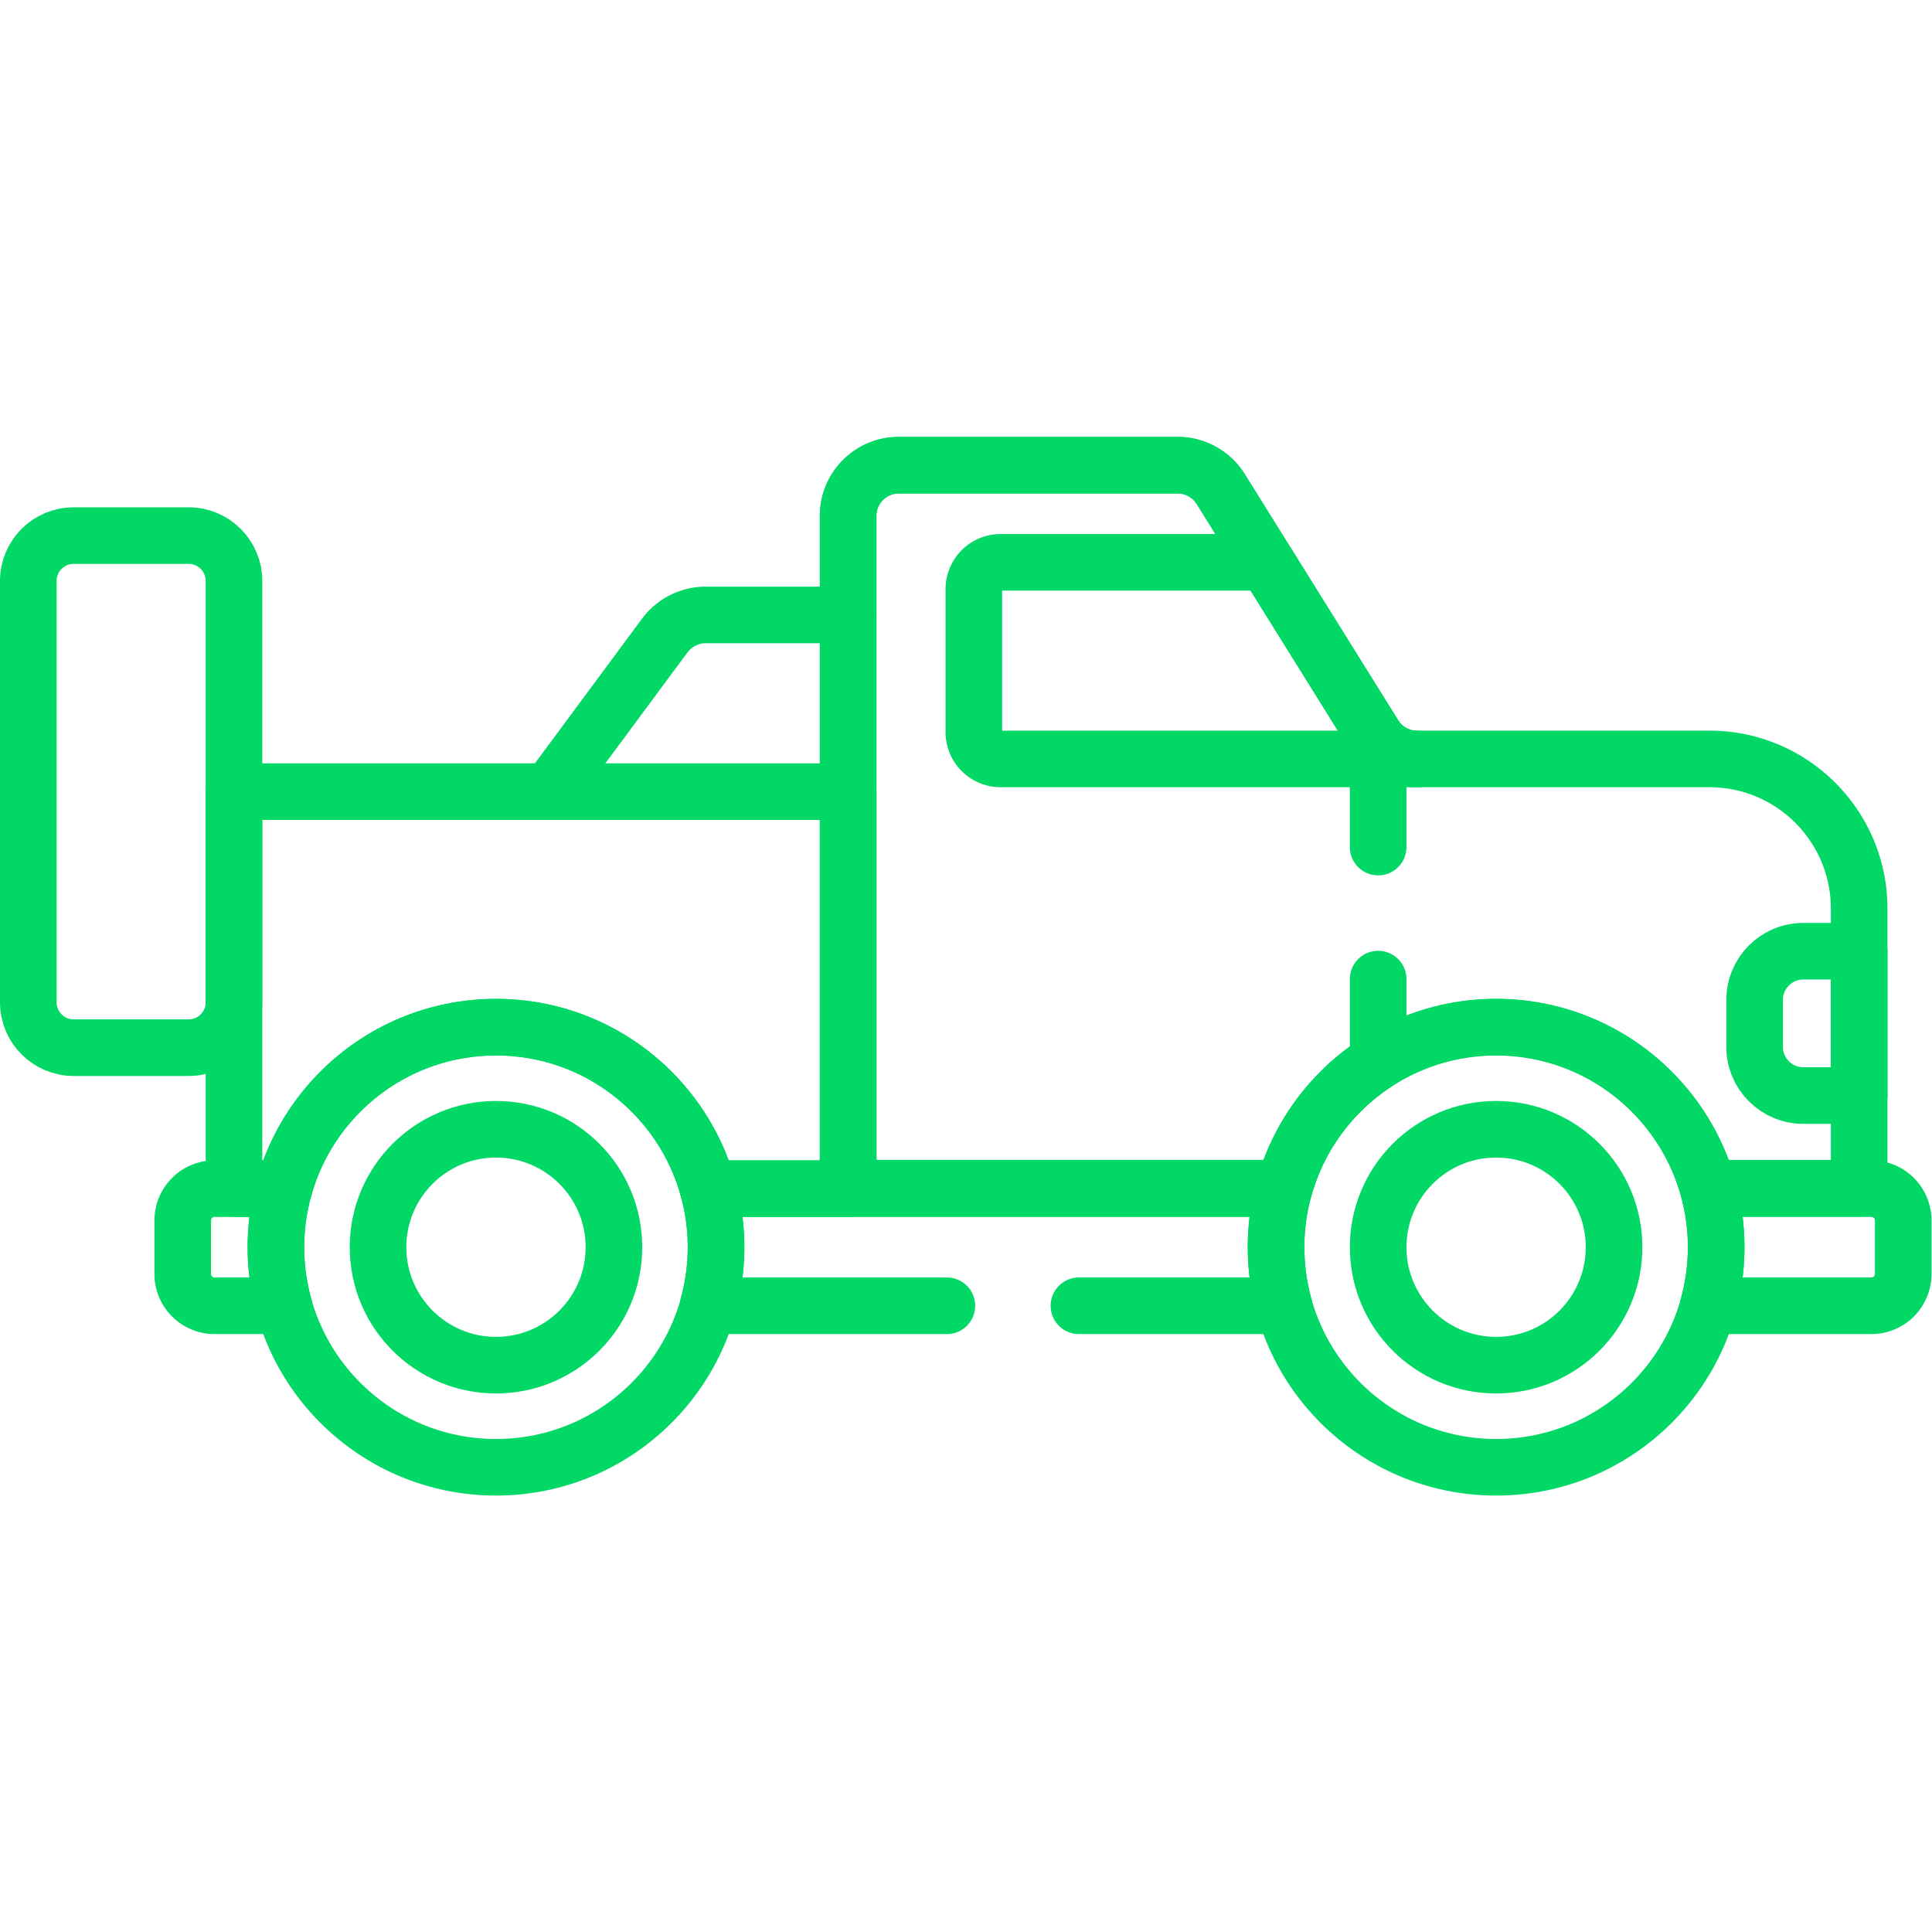
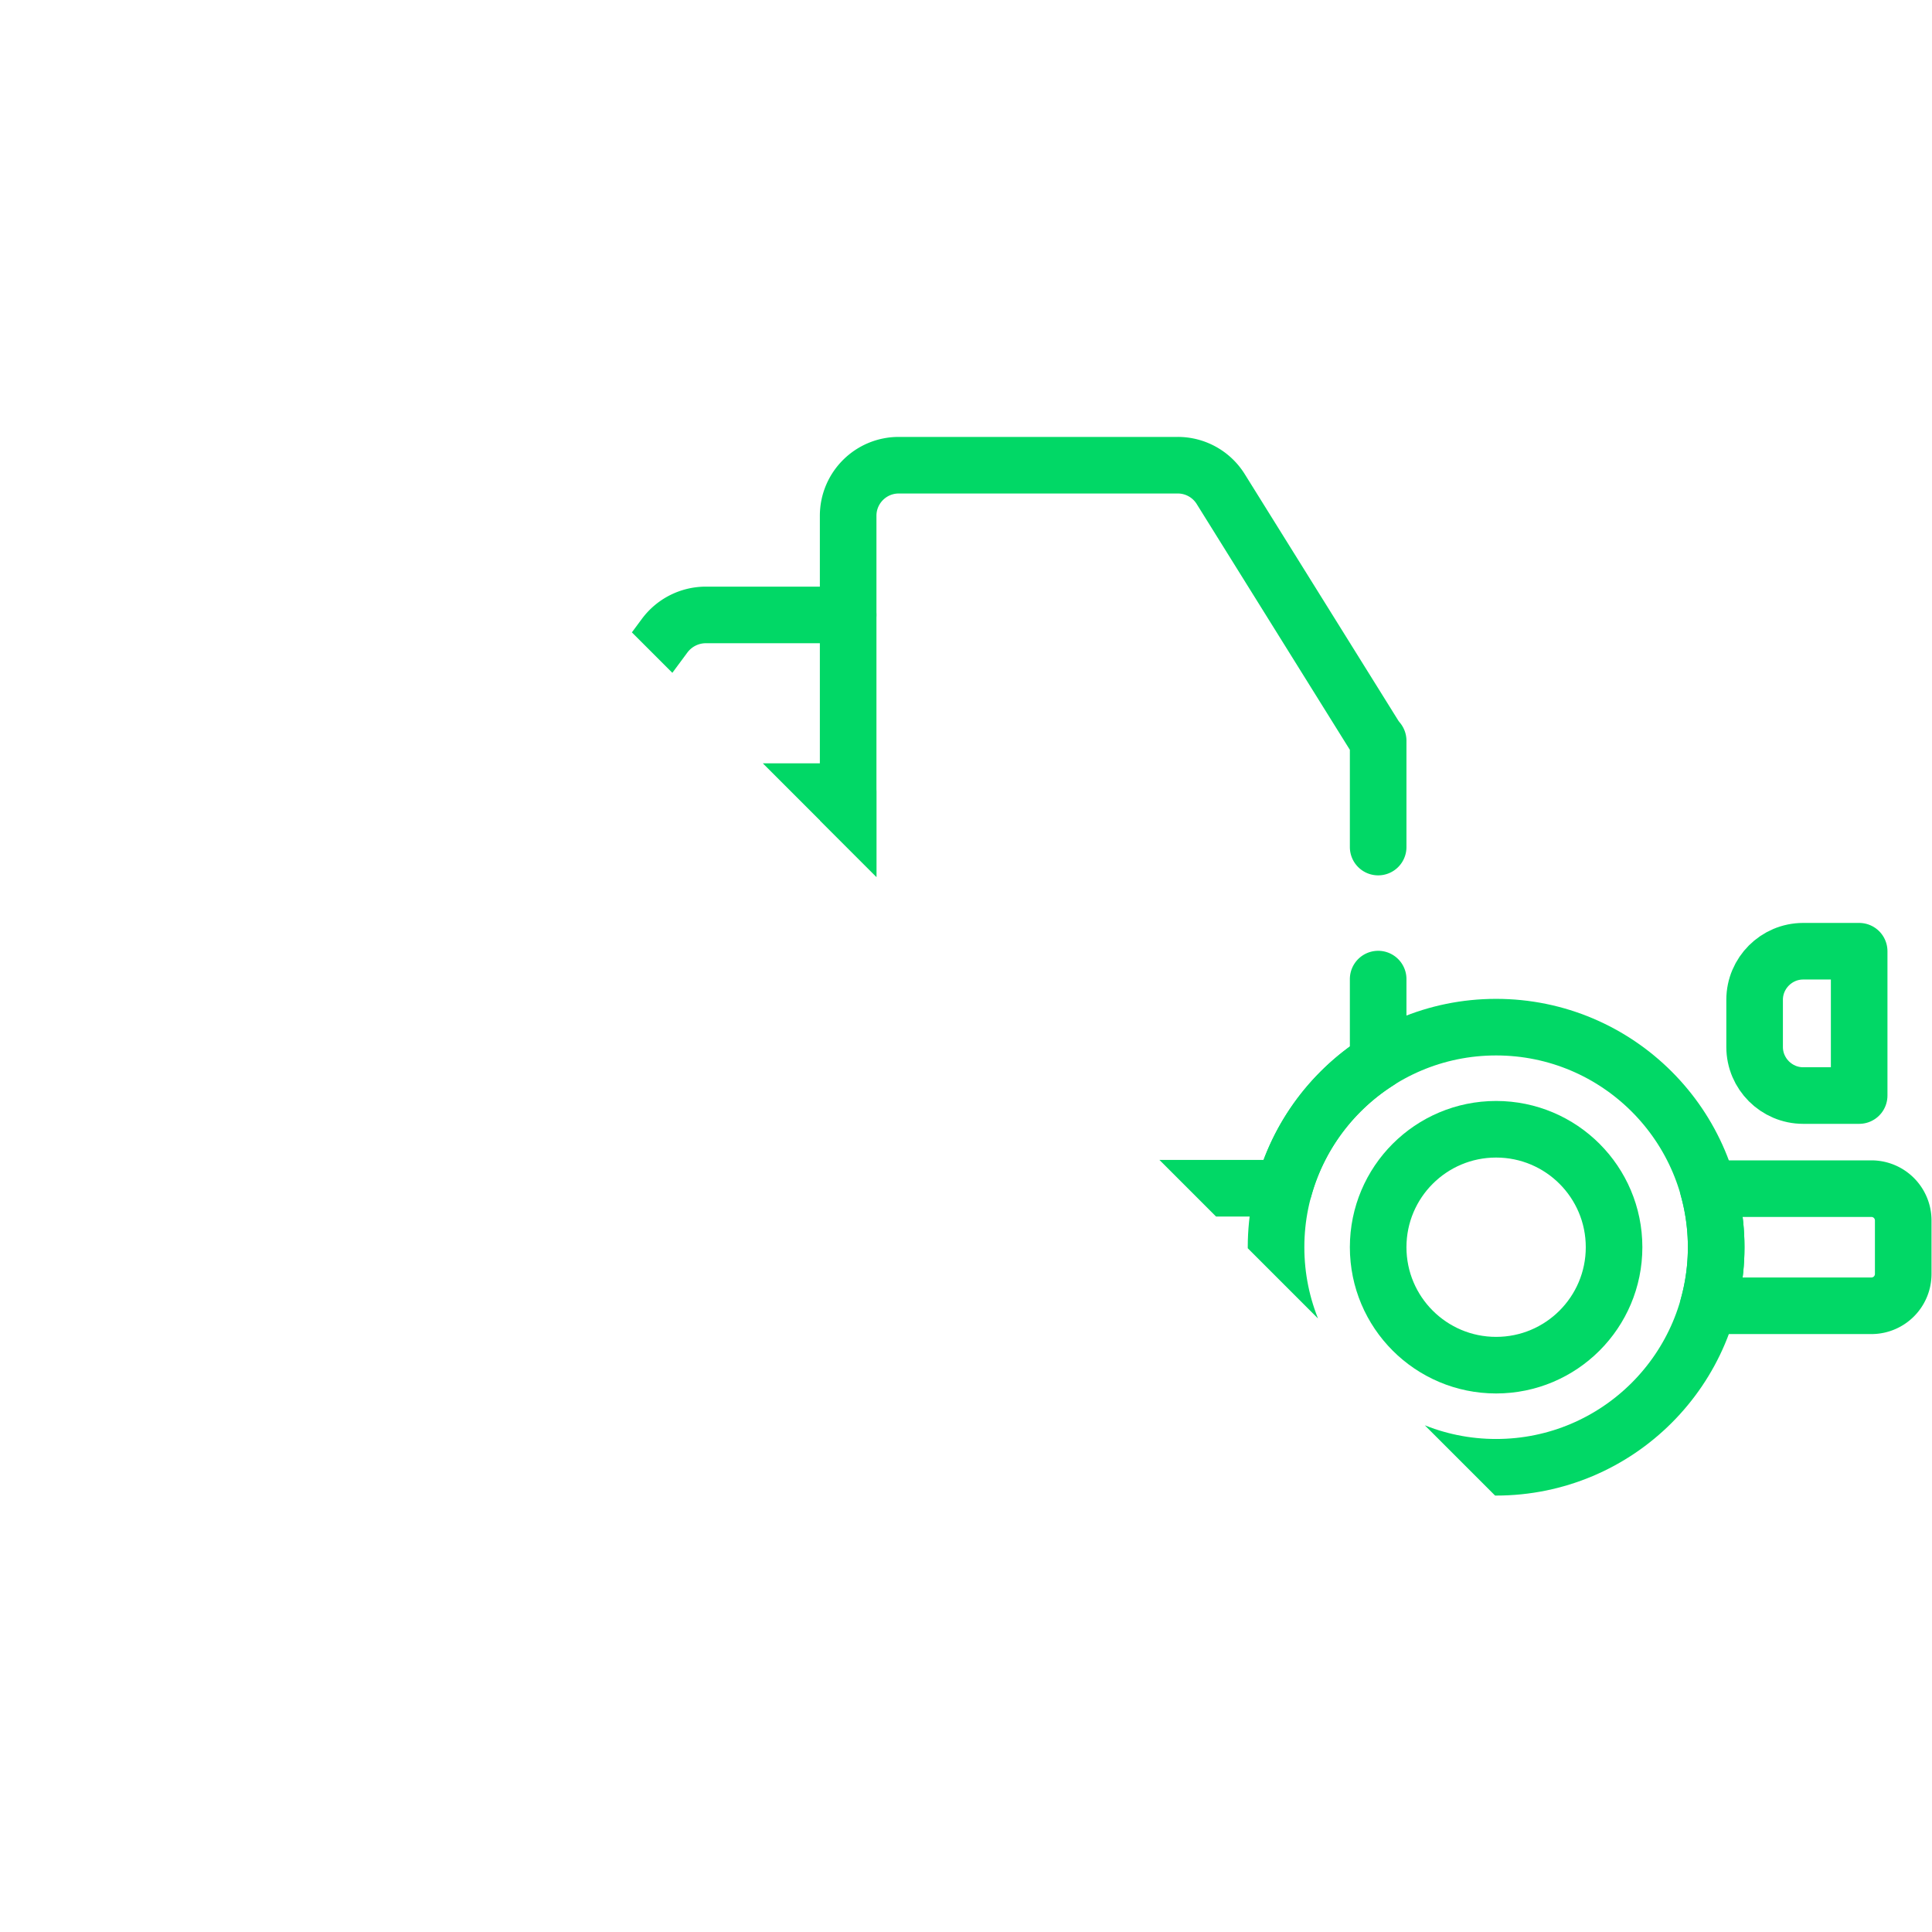
<svg xmlns="http://www.w3.org/2000/svg" width="512" height="512" x="0" y="0" viewBox="0 0 682.667 682.667" style="enable-background:new 0 0 512 512" xml:space="preserve" class="">
  <g>
    <defs>
      <clipPath id="a" clipPathUnits="userSpaceOnUse">
-         <path d="M0 512h512V0H0Z" fill="#01d866" opacity="1" data-original="#000000" />
+         <path d="M0 512h512V0Z" fill="#01d866" opacity="1" data-original="#000000" />
      </clipPath>
    </defs>
    <g clip-path="url(#a)" transform="matrix(1.333 0 0 -1.333 0 682.667)">
      <path d="M0 0c0-32.216-26.117-58.333-58.333-58.333-32.216 0-58.333 26.117-58.333 58.333 0 32.216 26.117 58.333 58.333 58.333C-26.117 58.333 0 32.216 0 0Z" style="stroke-width:15;stroke-linecap:round;stroke-linejoin:round;stroke-miterlimit:10;stroke-dasharray:none;stroke-opacity:1" transform="translate(454.918 181.521)" fill="none" stroke="#01d866" stroke-width="15" stroke-linecap="round" stroke-linejoin="round" stroke-miterlimit="10" stroke-dasharray="none" stroke-opacity="" data-original="#000000" opacity="1" />
      <path d="M0 0c0-17.269-13.999-31.267-31.267-31.267-17.269 0-31.267 13.998-31.267 31.267s13.998 31.267 31.267 31.267C-13.999 31.267 0 17.269 0 0Z" style="stroke-width:15;stroke-linecap:round;stroke-linejoin:round;stroke-miterlimit:10;stroke-dasharray:none;stroke-opacity:1" transform="translate(427.852 181.521)" fill="none" stroke="#01d866" stroke-width="15" stroke-linecap="round" stroke-linejoin="round" stroke-miterlimit="10" stroke-dasharray="none" stroke-opacity="" data-original="#000000" opacity="1" />
      <path d="M0 0c0-32.216-26.117-58.333-58.333-58.333-32.216 0-58.333 26.117-58.333 58.333 0 32.216 26.117 58.333 58.333 58.333C-26.117 58.333 0 32.216 0 0Z" style="stroke-width:15;stroke-linecap:round;stroke-linejoin:round;stroke-miterlimit:10;stroke-dasharray:none;stroke-opacity:1" transform="translate(189.806 181.521)" fill="none" stroke="#01d866" stroke-width="15" stroke-linecap="round" stroke-linejoin="round" stroke-miterlimit="10" stroke-dasharray="none" stroke-opacity="" data-original="#000000" opacity="1" />
      <path d="M0 0c0-17.269-13.999-31.267-31.267-31.267S-62.534-17.269-62.534 0s13.999 31.267 31.267 31.267S0 17.269 0 0Z" style="stroke-width:15;stroke-linecap:round;stroke-linejoin:round;stroke-miterlimit:10;stroke-dasharray:none;stroke-opacity:1" transform="translate(162.74 181.521)" fill="none" stroke="#01d866" stroke-width="15" stroke-linecap="round" stroke-linejoin="round" stroke-miterlimit="10" stroke-dasharray="none" stroke-opacity="" data-original="#000000" opacity="1" />
      <path d="M0 0h-30.527c-6.6 0-12 5.4-12 12v111.743c0 6.6 5.4 12 12 12H0c6.6 0 12-5.4 12-12V12C12 5.4 6.6 0 0 0Z" style="stroke-width:15;stroke-linecap:round;stroke-linejoin:round;stroke-miterlimit:10;stroke-dasharray:none;stroke-opacity:1" transform="translate(50.027 234.413)" fill="none" stroke="#01d866" stroke-width="15" stroke-linecap="round" stroke-linejoin="round" stroke-miterlimit="10" stroke-dasharray="none" stroke-opacity="" data-original="#000000" opacity="1" />
-       <path d="M0 0h-77.532a13.411 13.411 0 0 0-11.38 6.318l-40.639 65.224a13.41 13.41 0 0 1-11.381 6.318h-73.967c-7.406 0-13.409-6.003-13.409-13.408v-178.246h115.563c6.837 24.619 29.399 42.696 56.197 42.696 26.798 0 49.359-18.077 56.196-42.696h40.04v74.106C39.688-17.769 21.919 0 0 0Z" style="stroke-width:15;stroke-linecap:round;stroke-linejoin:round;stroke-miterlimit:10;stroke-dasharray:none;stroke-opacity:1" transform="translate(453.133 310.952)" fill="none" stroke="#01d866" stroke-width="15" stroke-linecap="round" stroke-linejoin="round" stroke-miterlimit="10" stroke-dasharray="none" stroke-opacity="" data-original="#000000" opacity="1" />
      <path d="M0 0h13.218c6.799 24.678 29.389 42.81 56.228 42.81 26.839 0 49.429-18.132 56.228-42.81h37.125v105.24H0Z" style="stroke-width:15;stroke-linecap:round;stroke-linejoin:round;stroke-miterlimit:10;stroke-dasharray:none;stroke-opacity:1" transform="translate(62.027 197.044)" fill="none" stroke="#01d866" stroke-width="15" stroke-linecap="round" stroke-linejoin="round" stroke-miterlimit="10" stroke-dasharray="none" stroke-opacity="" data-original="#000000" opacity="1" />
      <path d="M0 0h-37.714a13.61 13.61 0 0 1-10.938-5.511L-79.254-46.84" style="stroke-width:15;stroke-linecap:round;stroke-linejoin:round;stroke-miterlimit:10;stroke-dasharray:none;stroke-opacity:1" transform="translate(224.826 349.124)" fill="none" stroke="#01d866" stroke-width="15" stroke-linecap="round" stroke-linejoin="round" stroke-miterlimit="10" stroke-dasharray="none" stroke-opacity="" data-original="#000000" opacity="1" />
      <path d="M0 0c0 5.377.743 10.579 2.105 15.523h-18.373A8.431 8.431 0 0 1-24.7 7.091V-7.091a8.432 8.432 0 0 1 8.432-8.433H2.105A58.366 58.366 0 0 0 0 0Z" style="stroke-width:15;stroke-linecap:round;stroke-linejoin:round;stroke-miterlimit:10;stroke-dasharray:none;stroke-opacity:1" transform="translate(73.14 181.521)" fill="none" stroke="#01d866" stroke-width="15" stroke-linecap="round" stroke-linejoin="round" stroke-miterlimit="10" stroke-dasharray="none" stroke-opacity="" data-original="#000000" opacity="1" />
      <path d="M0 0h-43.254a58.358 58.358 0 0 0 2.105-15.523 58.36 58.36 0 0 0-2.105-15.524H0a8.433 8.433 0 0 1 8.433 8.432v14.183A8.433 8.433 0 0 1 0 0Z" style="stroke-width:15;stroke-linecap:round;stroke-linejoin:round;stroke-miterlimit:10;stroke-dasharray:none;stroke-opacity:1" transform="translate(496.067 197.044)" fill="none" stroke="#01d866" stroke-width="15" stroke-linecap="round" stroke-linejoin="round" stroke-miterlimit="10" stroke-dasharray="none" stroke-opacity="" data-original="#000000" opacity="1" />
-       <path d="m0 0-28.536 45.799H-98.97a7.106 7.106 0 0 1-7.106-7.107V.789a7.106 7.106 0 0 1 7.106-7.107H11.38C6.75-6.318 2.448-3.929 0 0Z" style="stroke-width:15;stroke-linecap:round;stroke-linejoin:round;stroke-miterlimit:10;stroke-dasharray:none;stroke-opacity:1" transform="translate(364.222 317.27)" fill="none" stroke="#01d866" stroke-width="15" stroke-linecap="round" stroke-linejoin="round" stroke-miterlimit="10" stroke-dasharray="none" stroke-opacity="" data-original="#000000" opacity="1" />
      <path d="M0 0h-14.842c-7.08 0-12.872-5.792-12.872-12.872v-12.514c0-7.08 5.792-12.872 12.872-12.872H0z" style="stroke-width:15;stroke-linecap:round;stroke-linejoin:round;stroke-miterlimit:10;stroke-dasharray:none;stroke-opacity:1" transform="translate(492.822 259.982)" fill="none" stroke="#01d866" stroke-width="15" stroke-linecap="round" stroke-linejoin="round" stroke-miterlimit="10" stroke-dasharray="none" stroke-opacity="" data-original="#000000" opacity="1" />
-       <path d="M0 0h54.357a58.366 58.366 0 0 0-2.105 15.524c0 5.378.743 10.579 2.105 15.524H-98.299a58.366 58.366 0 0 0 2.105-15.524c0-5.378-.743-10.579-2.105-15.524H-35" style="stroke-width:15;stroke-linecap:round;stroke-linejoin:round;stroke-miterlimit:10;stroke-dasharray:none;stroke-opacity:1" transform="translate(286 165.997)" fill="none" stroke="#01d866" stroke-width="15" stroke-linecap="round" stroke-linejoin="round" stroke-miterlimit="10" stroke-dasharray="none" stroke-opacity="" data-original="#000000" opacity="1" />
      <path d="M0 0v28.177a13.33 13.33 0 0 0-1.096 1.501l-40.64 65.224a13.406 13.406 0 0 1-11.38 6.318h-73.968c-7.405 0-13.408-6.003-13.408-13.408V-90.435h115.563C-21.028-76.388-12.004-64.479 0-56.834V-35" style="stroke-width:15;stroke-linecap:round;stroke-linejoin:round;stroke-miterlimit:10;stroke-dasharray:none;stroke-opacity:1" transform="translate(365.318 287.592)" fill="none" stroke="#01d866" stroke-width="15" stroke-linecap="round" stroke-linejoin="round" stroke-miterlimit="10" stroke-dasharray="none" stroke-opacity="" data-original="#000000" opacity="1" />
    </g>
  </g>
</svg>